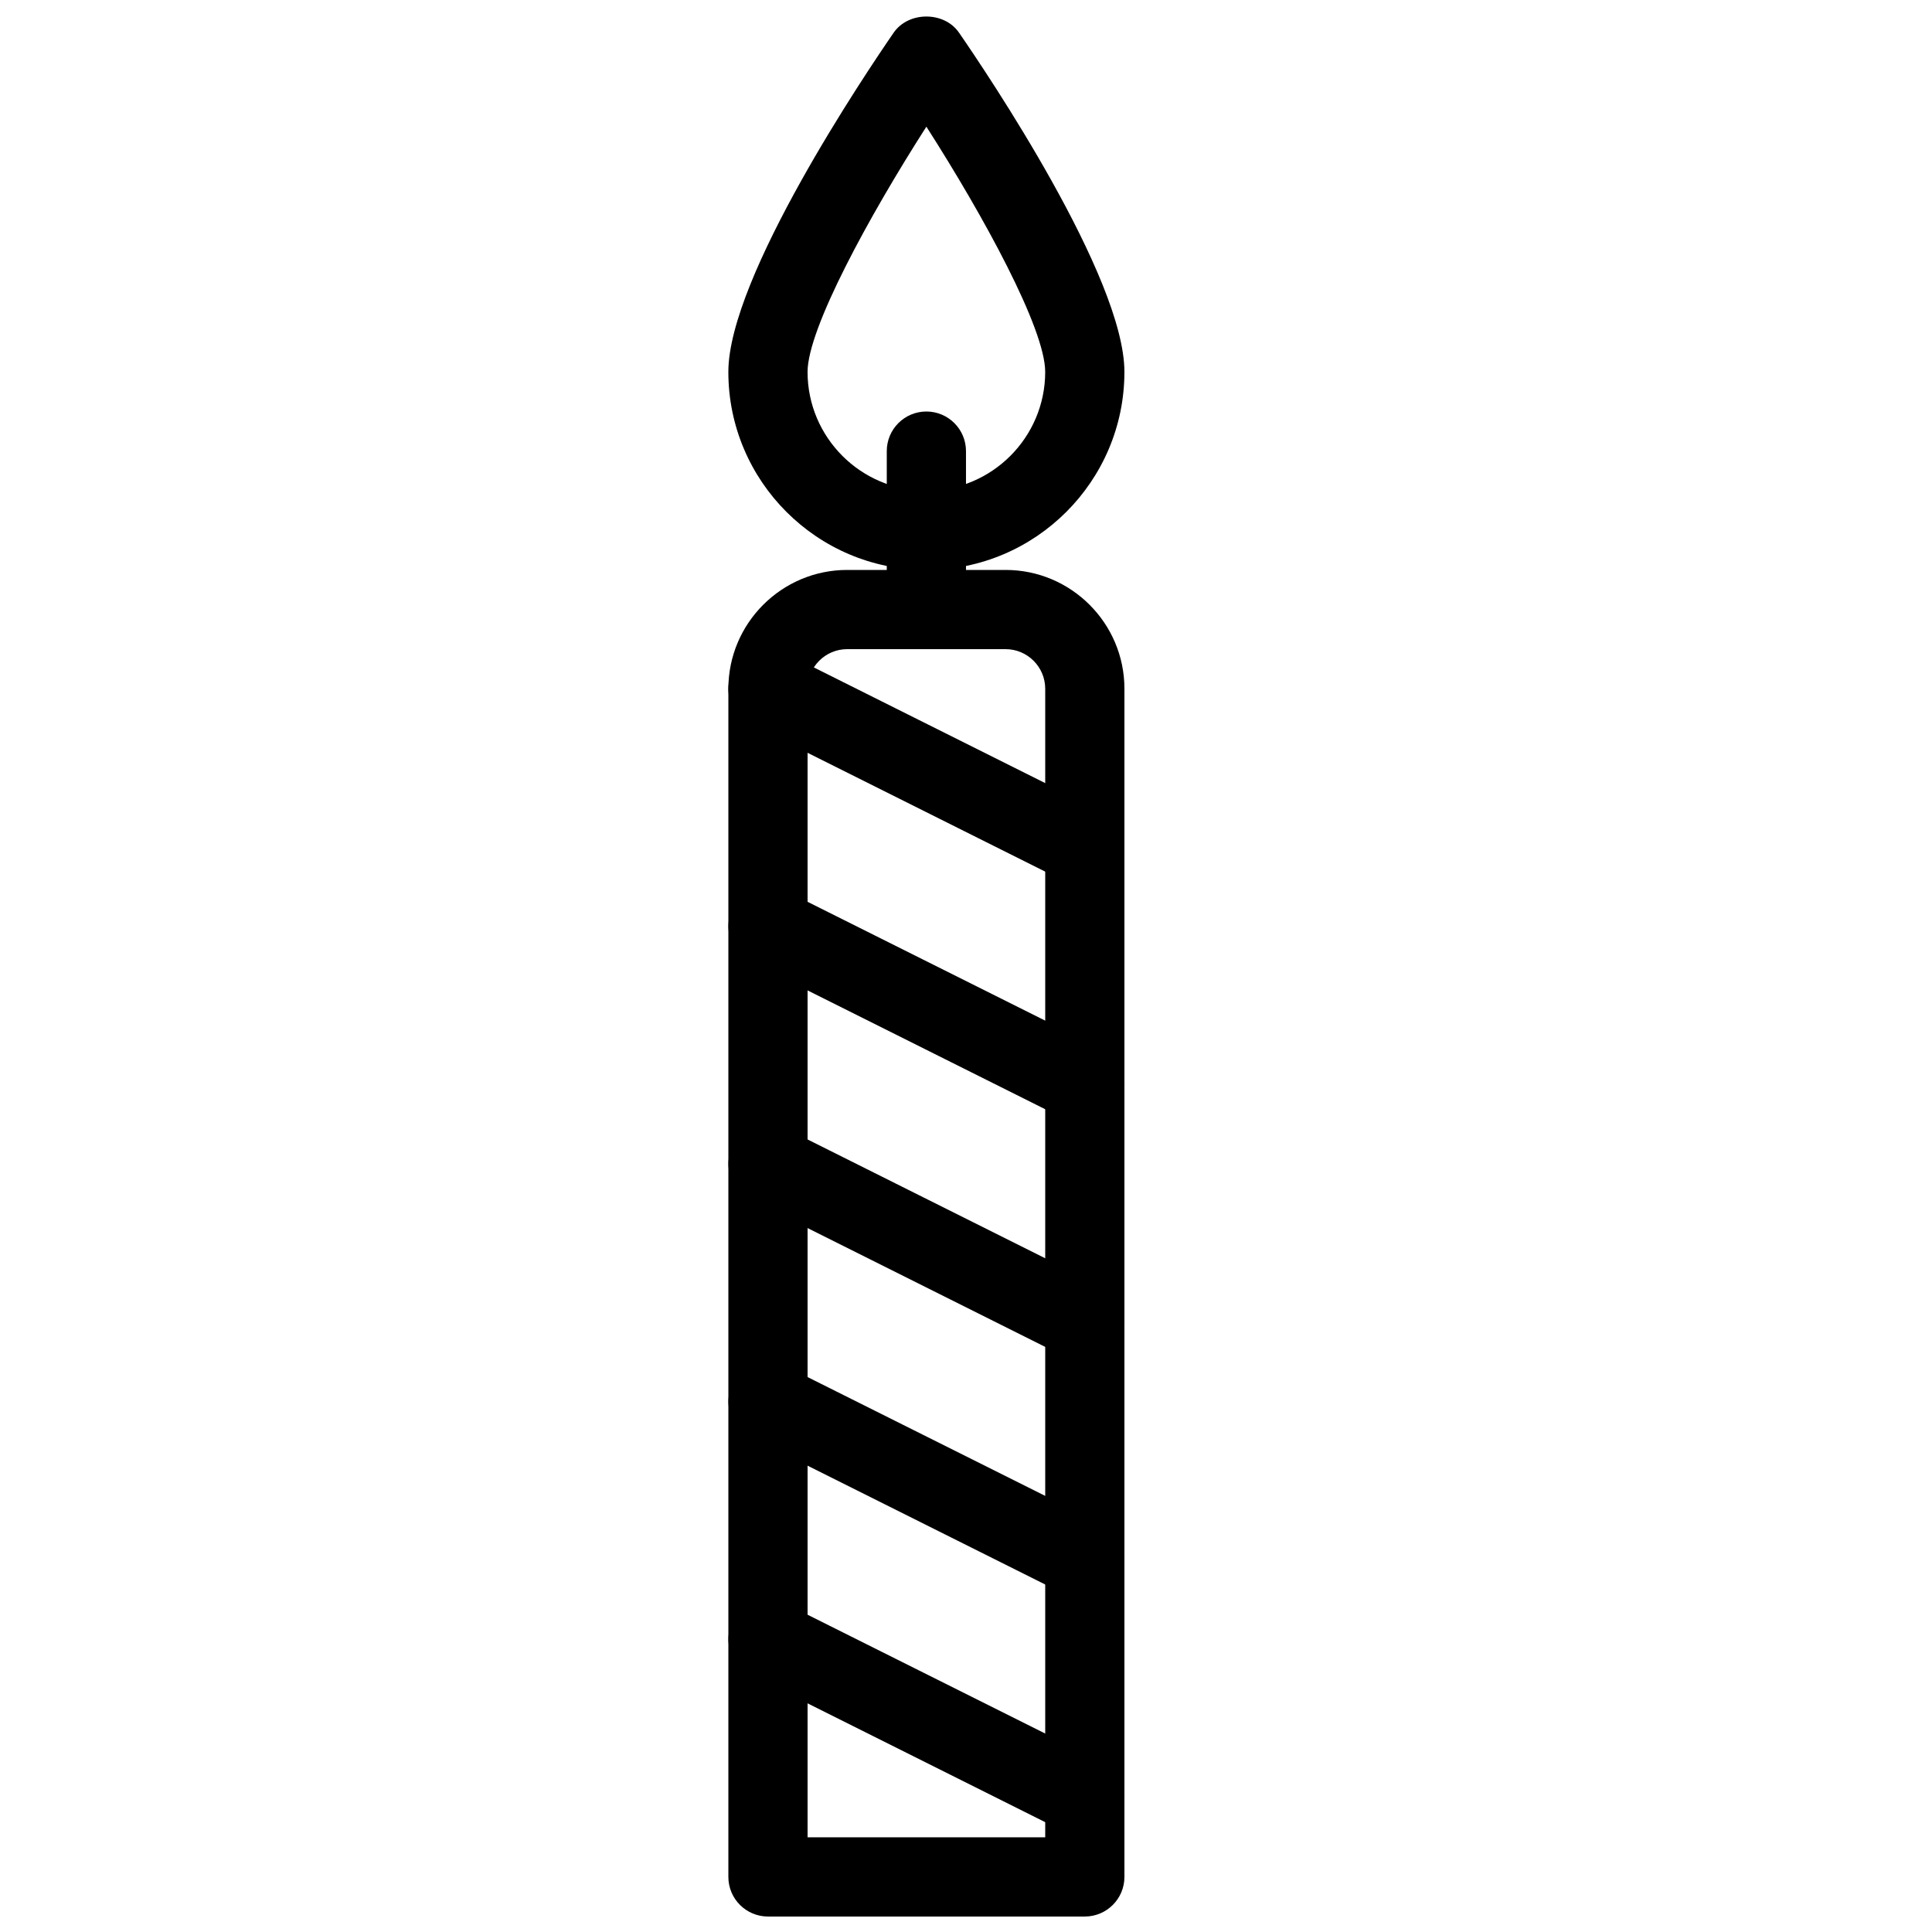
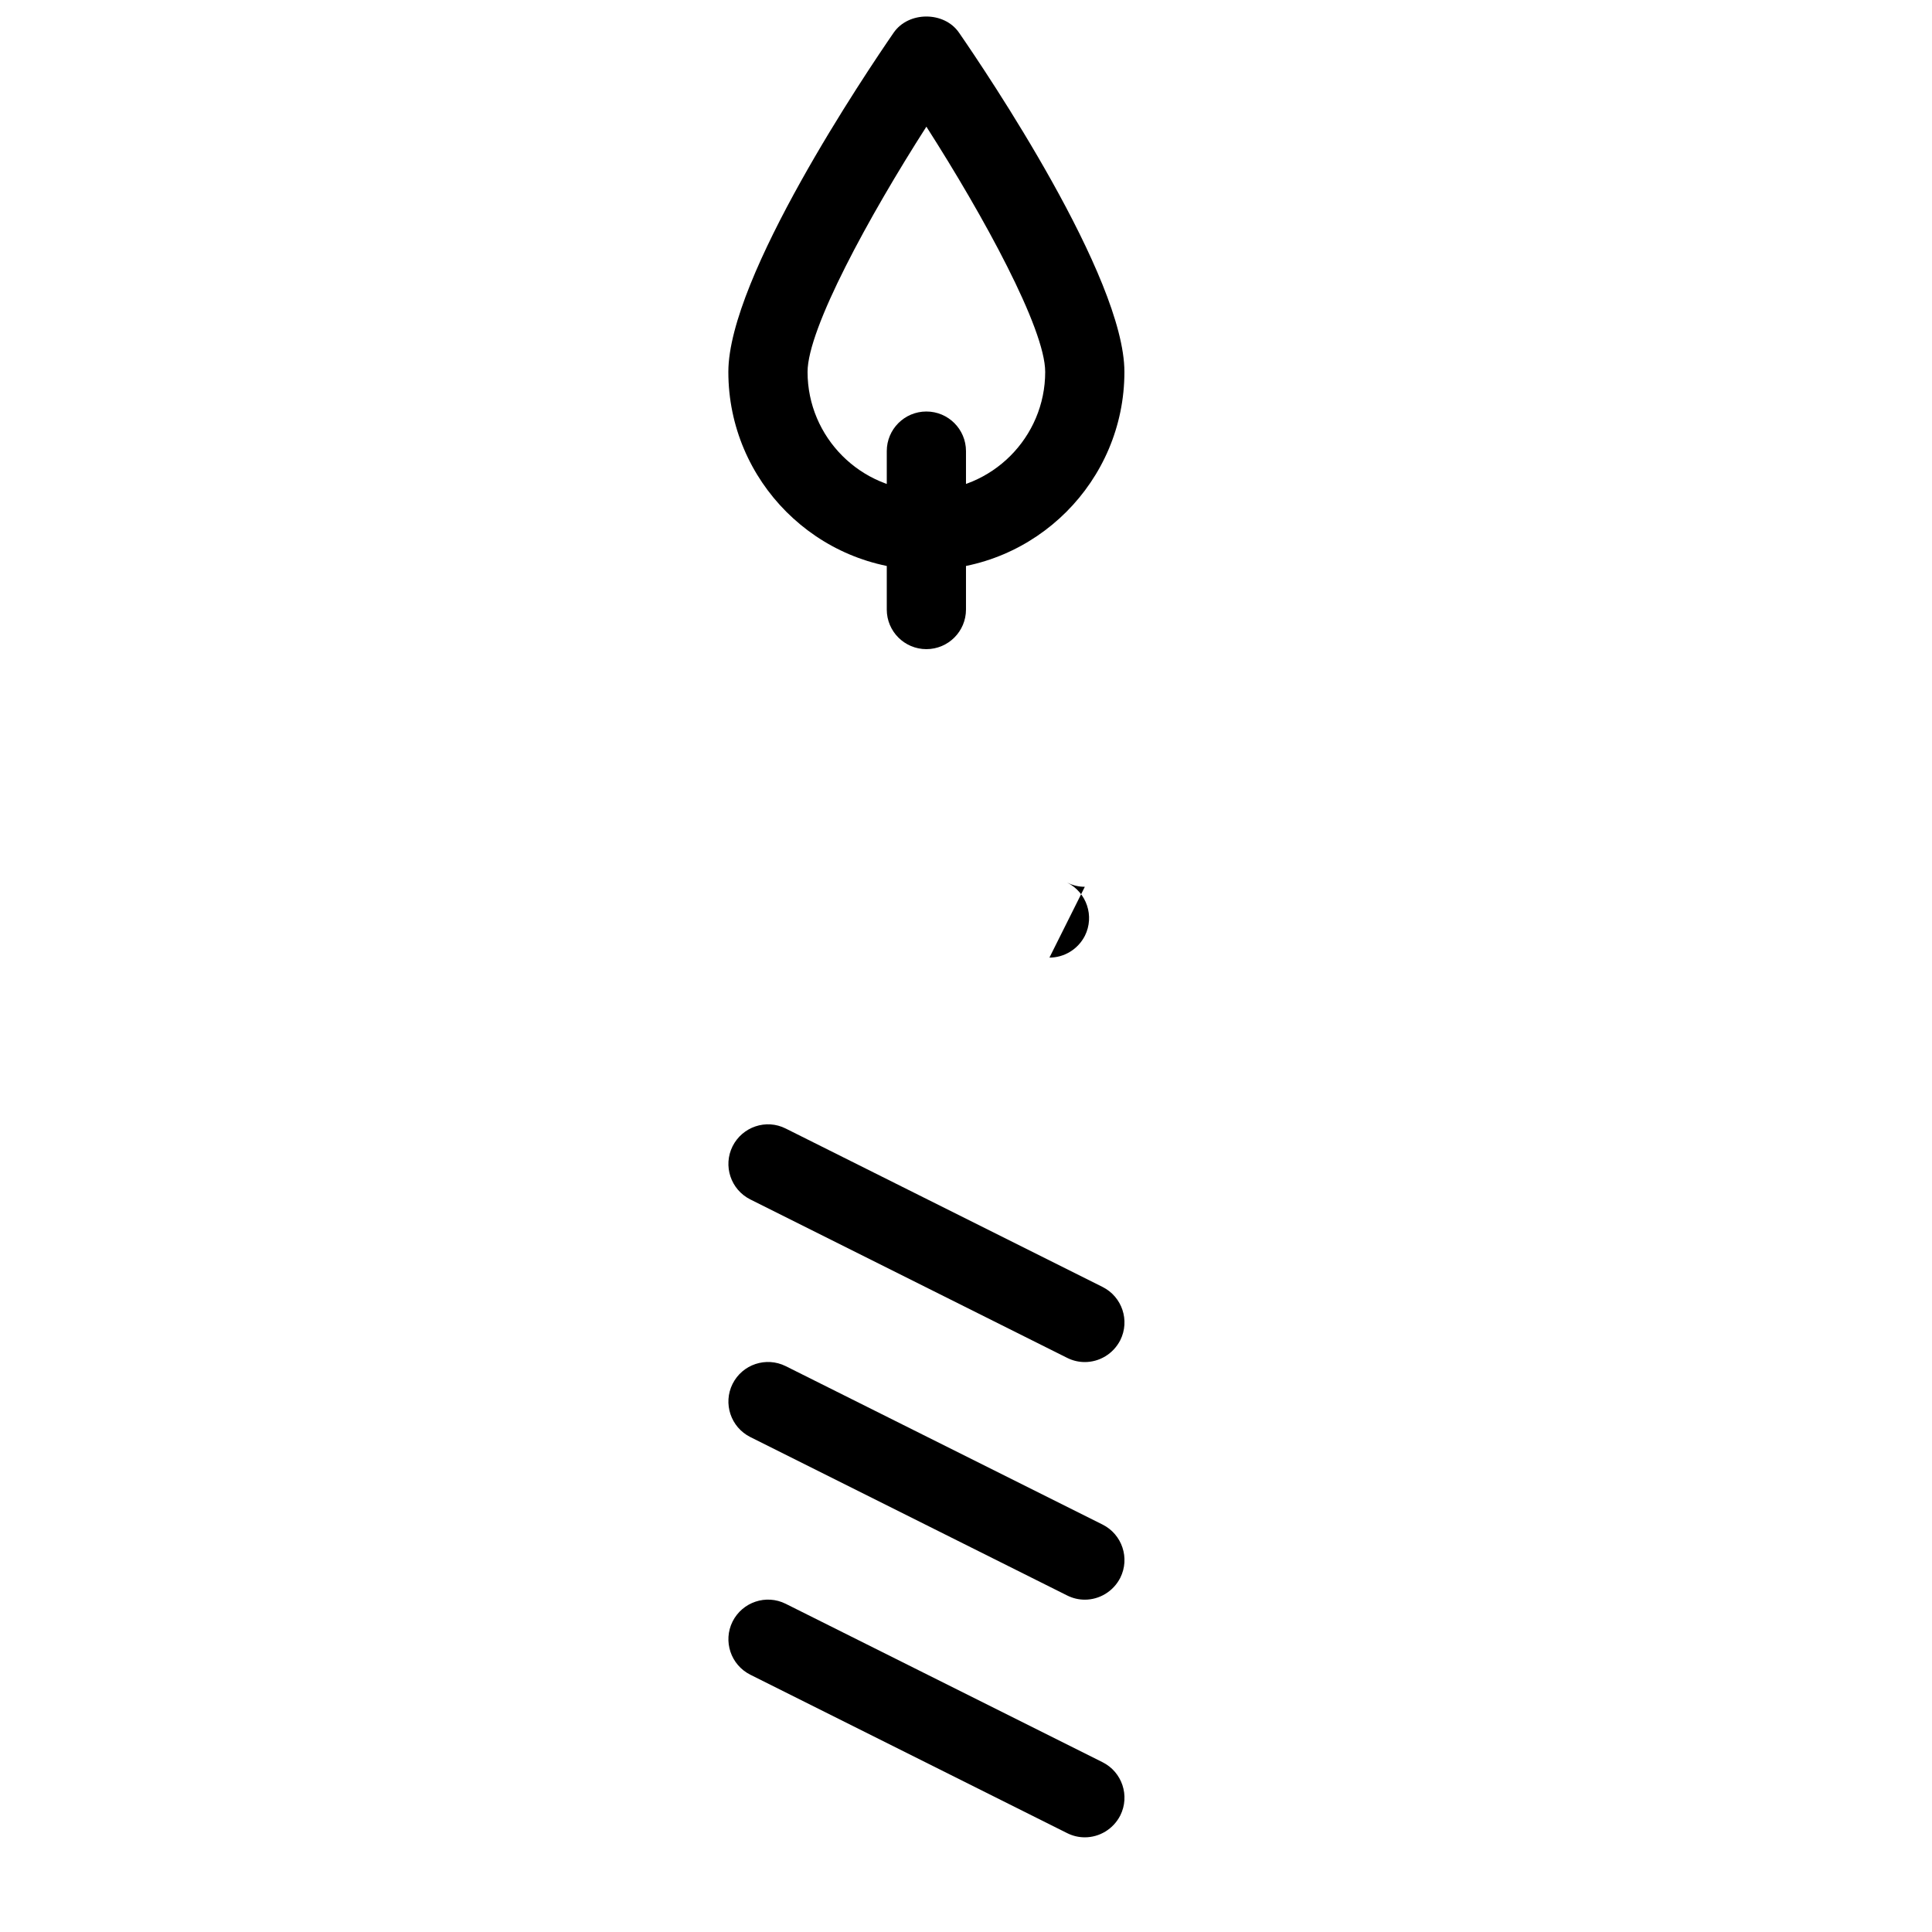
<svg xmlns="http://www.w3.org/2000/svg" width="800px" height="800px" version="1.1" viewBox="144 144 512 512">
  <defs>
    <clipPath id="b">
      <path d="m337 295h105v356.9h-105z" />
    </clipPath>
    <clipPath id="a">
      <path d="m337 148.09h105v147.91h-105z" />
    </clipPath>
  </defs>
  <g clip-path="url(#b)">
-     <path d="m431.49 651.9h-83.969c-5.797 0-10.496-4.703-10.496-10.496v-314.88c0-17.359 14.125-31.484 31.488-31.484h41.984c17.359 0 31.488 14.125 31.488 31.488v314.88c0 5.789-4.703 10.492-10.496 10.492zm-73.473-20.992h62.977v-304.38c0-5.773-4.703-10.496-10.496-10.496h-41.984c-5.797 0-10.496 4.723-10.496 10.496z" />
-   </g>
+     </g>
  <g clip-path="url(#a)">
    <path d="m389.5 295.04c-28.93 0-52.48-23.531-52.48-52.48 0-25.168 36.527-79.328 43.832-89.93 3.945-5.668 13.352-5.668 17.277 0 7.324 10.602 43.852 64.758 43.852 89.93 0 28.949-23.555 52.48-52.48 52.48zm0-117.47c-15.117 23.594-31.488 53.531-31.488 64.992 0 17.359 14.125 31.488 31.488 31.488 17.359 0 31.488-14.129 31.488-31.488 0-11.484-16.375-41.398-31.488-64.992z" />
  </g>
  <path d="m389.5 316.03c-5.797 0-10.496-4.703-10.496-10.496v-41.984c0-5.793 4.699-10.496 10.496-10.496 5.793 0 10.496 4.703 10.496 10.496v41.984c0 5.793-4.703 10.496-10.496 10.496z" />
-   <path d="m431.49 379.01c-1.574 0-3.168-0.355-4.68-1.113l-83.969-41.984c-5.207-2.602-7.309-8.902-4.703-14.086 2.602-5.164 8.879-7.285 14.082-4.68l83.969 41.984c5.184 2.602 7.285 8.902 4.703 14.086-1.867 3.652-5.562 5.793-9.402 5.793z" />
-   <path d="m431.49 441.98c-1.574 0-3.168-0.355-4.68-1.113l-83.969-41.984c-5.184-2.602-7.285-8.902-4.703-14.086 2.602-5.164 8.879-7.305 14.086-4.703l83.969 41.984c5.184 2.602 7.285 8.902 4.703 14.086-1.871 3.672-5.566 5.816-9.406 5.816z" />
+   <path d="m431.49 379.01c-1.574 0-3.168-0.355-4.68-1.113l-83.969-41.984l83.969 41.984c5.184 2.602 7.285 8.902 4.703 14.086-1.867 3.652-5.562 5.793-9.402 5.793z" />
  <path d="m431.49 504.96c-1.574 0-3.168-0.355-4.68-1.113l-83.969-41.984c-5.184-2.602-7.285-8.902-4.703-14.086 2.602-5.164 8.879-7.328 14.086-4.703l83.969 41.984c5.184 2.602 7.285 8.902 4.703 14.086-1.871 3.676-5.566 5.816-9.406 5.816z" />
  <path d="m431.49 567.93c-1.574 0-3.168-0.355-4.68-1.113l-83.969-41.984c-5.184-2.602-7.285-8.902-4.703-14.086 2.602-5.184 8.879-7.285 14.086-4.703l83.969 41.984c5.184 2.602 7.285 8.902 4.703 14.086-1.871 3.676-5.566 5.816-9.406 5.816z" />
  <path d="m431.49 630.91c-1.574 0-3.168-0.355-4.68-1.113l-83.969-41.984c-5.184-2.602-7.285-8.902-4.703-14.086 2.602-5.164 8.879-7.305 14.086-4.703l83.969 41.984c5.184 2.602 7.285 8.902 4.703 14.086-1.871 3.676-5.566 5.816-9.406 5.816z" />
</svg>